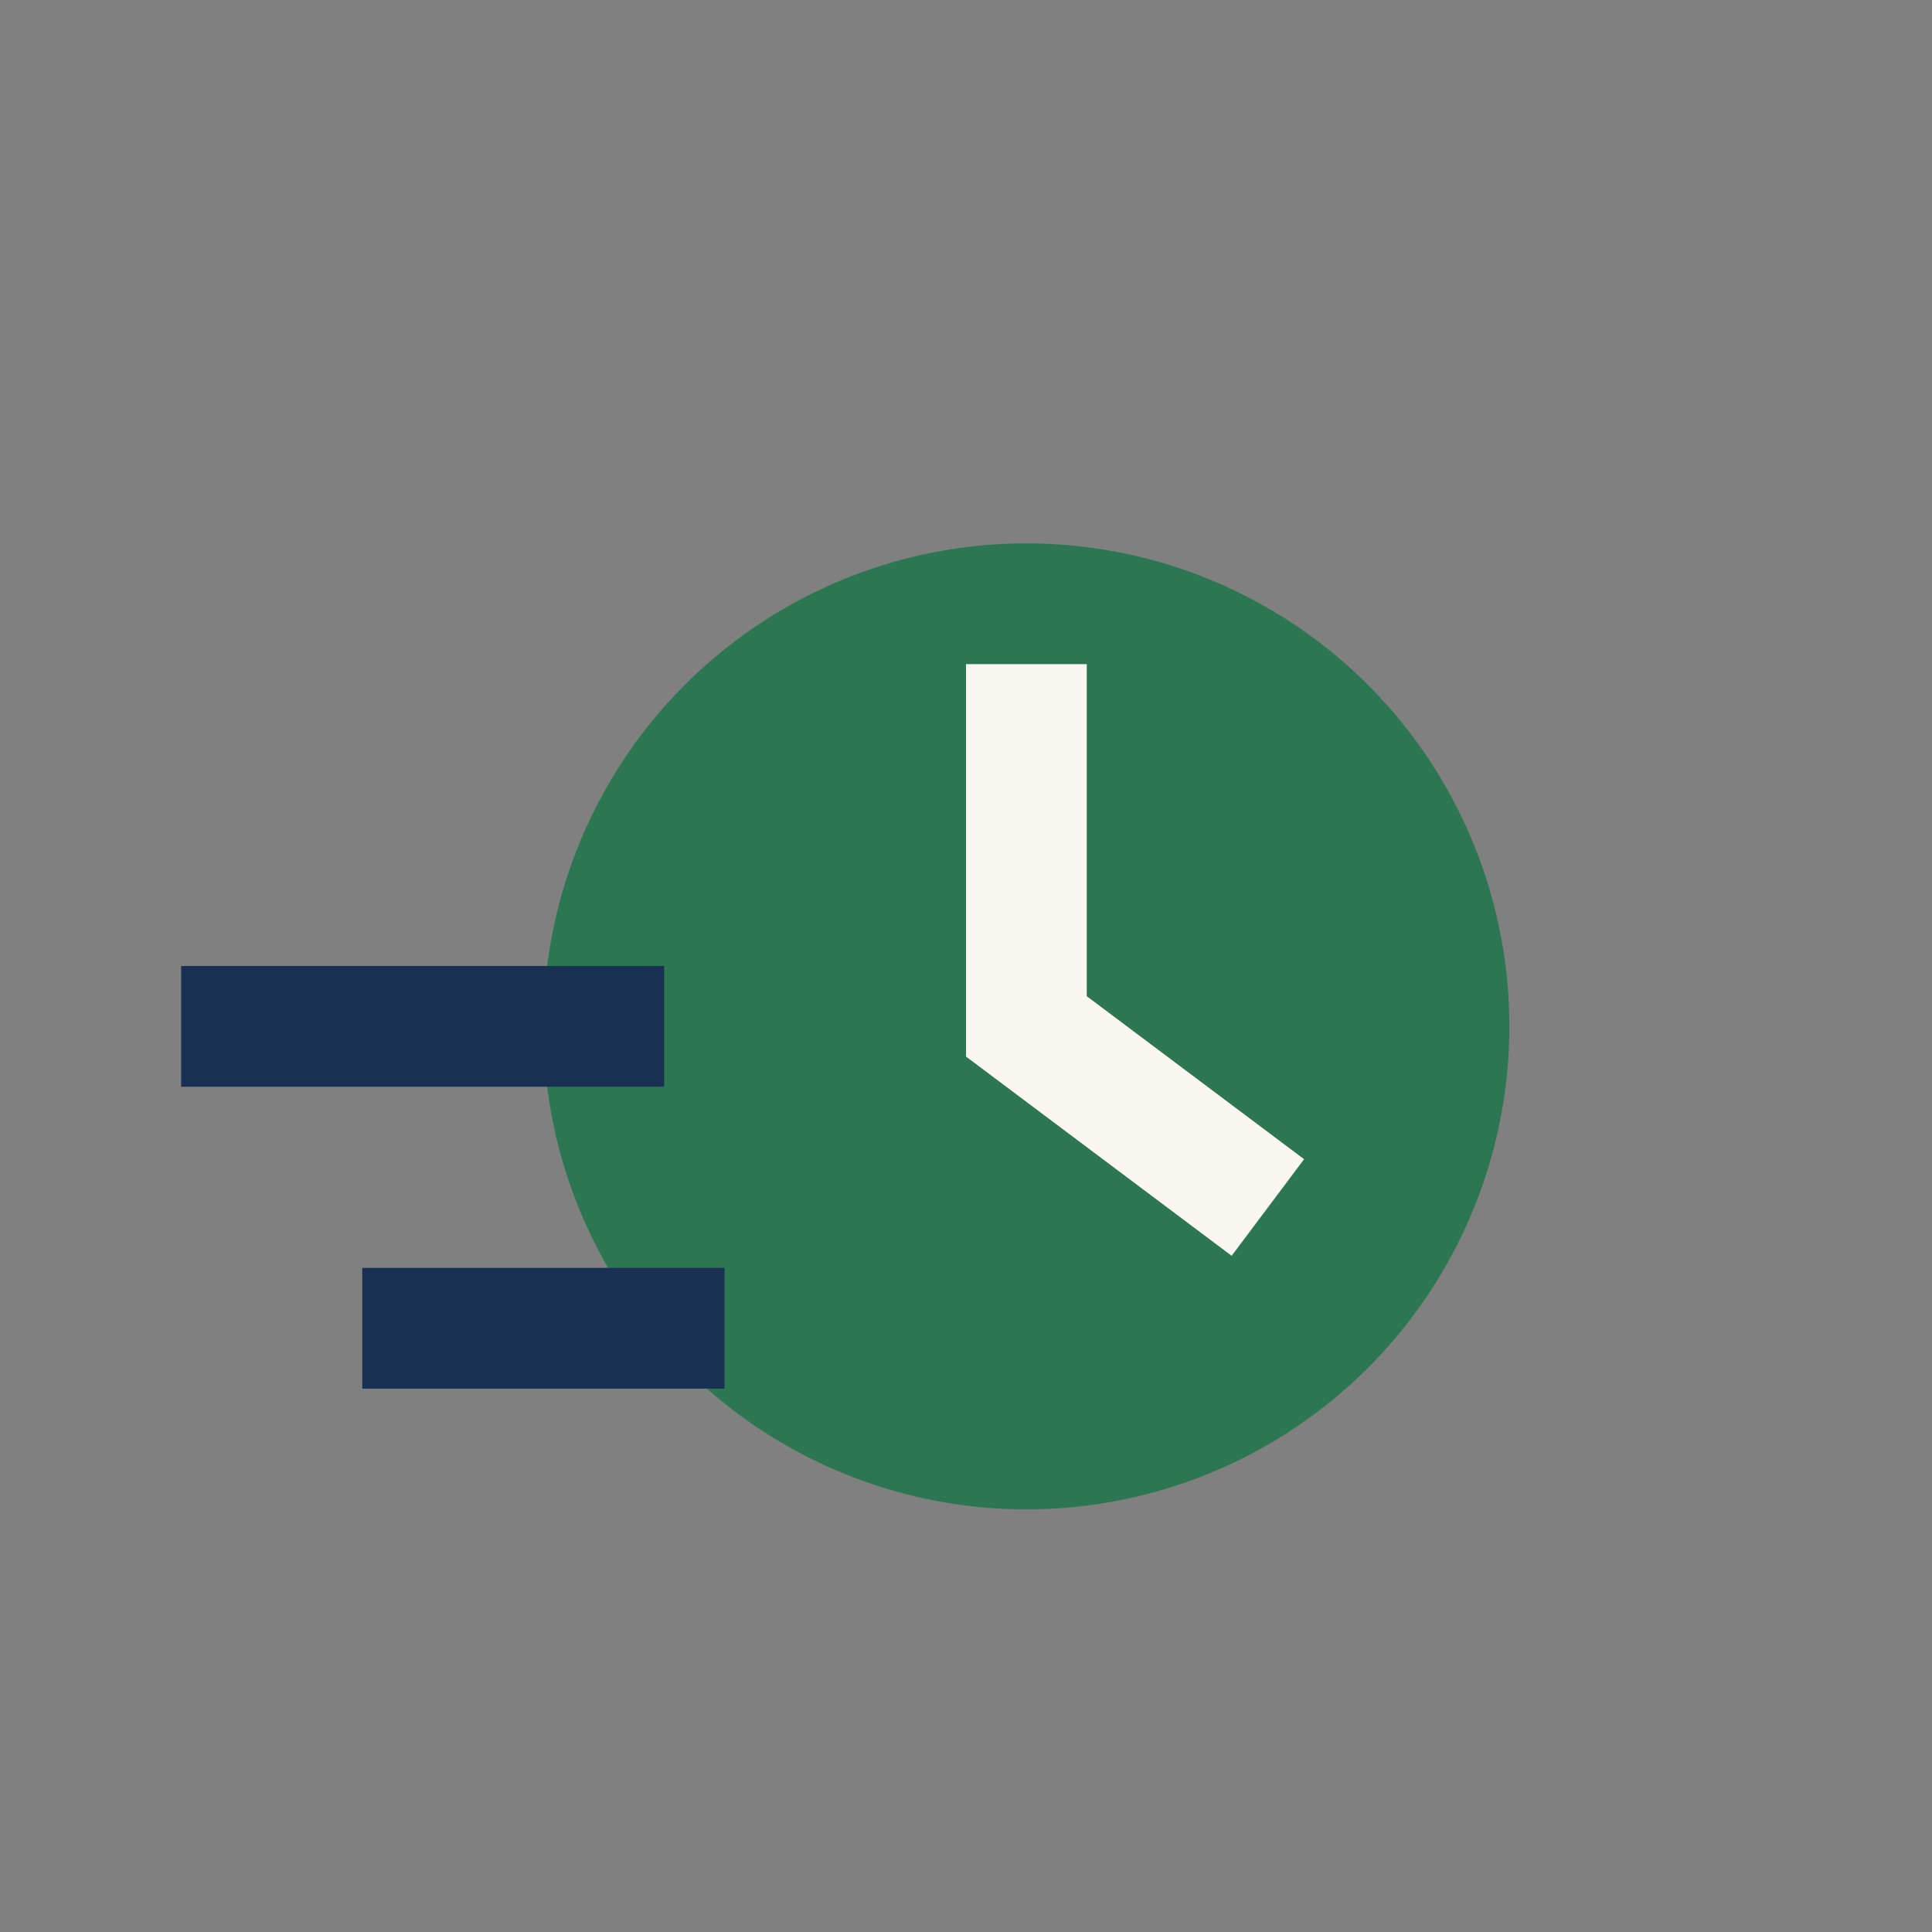
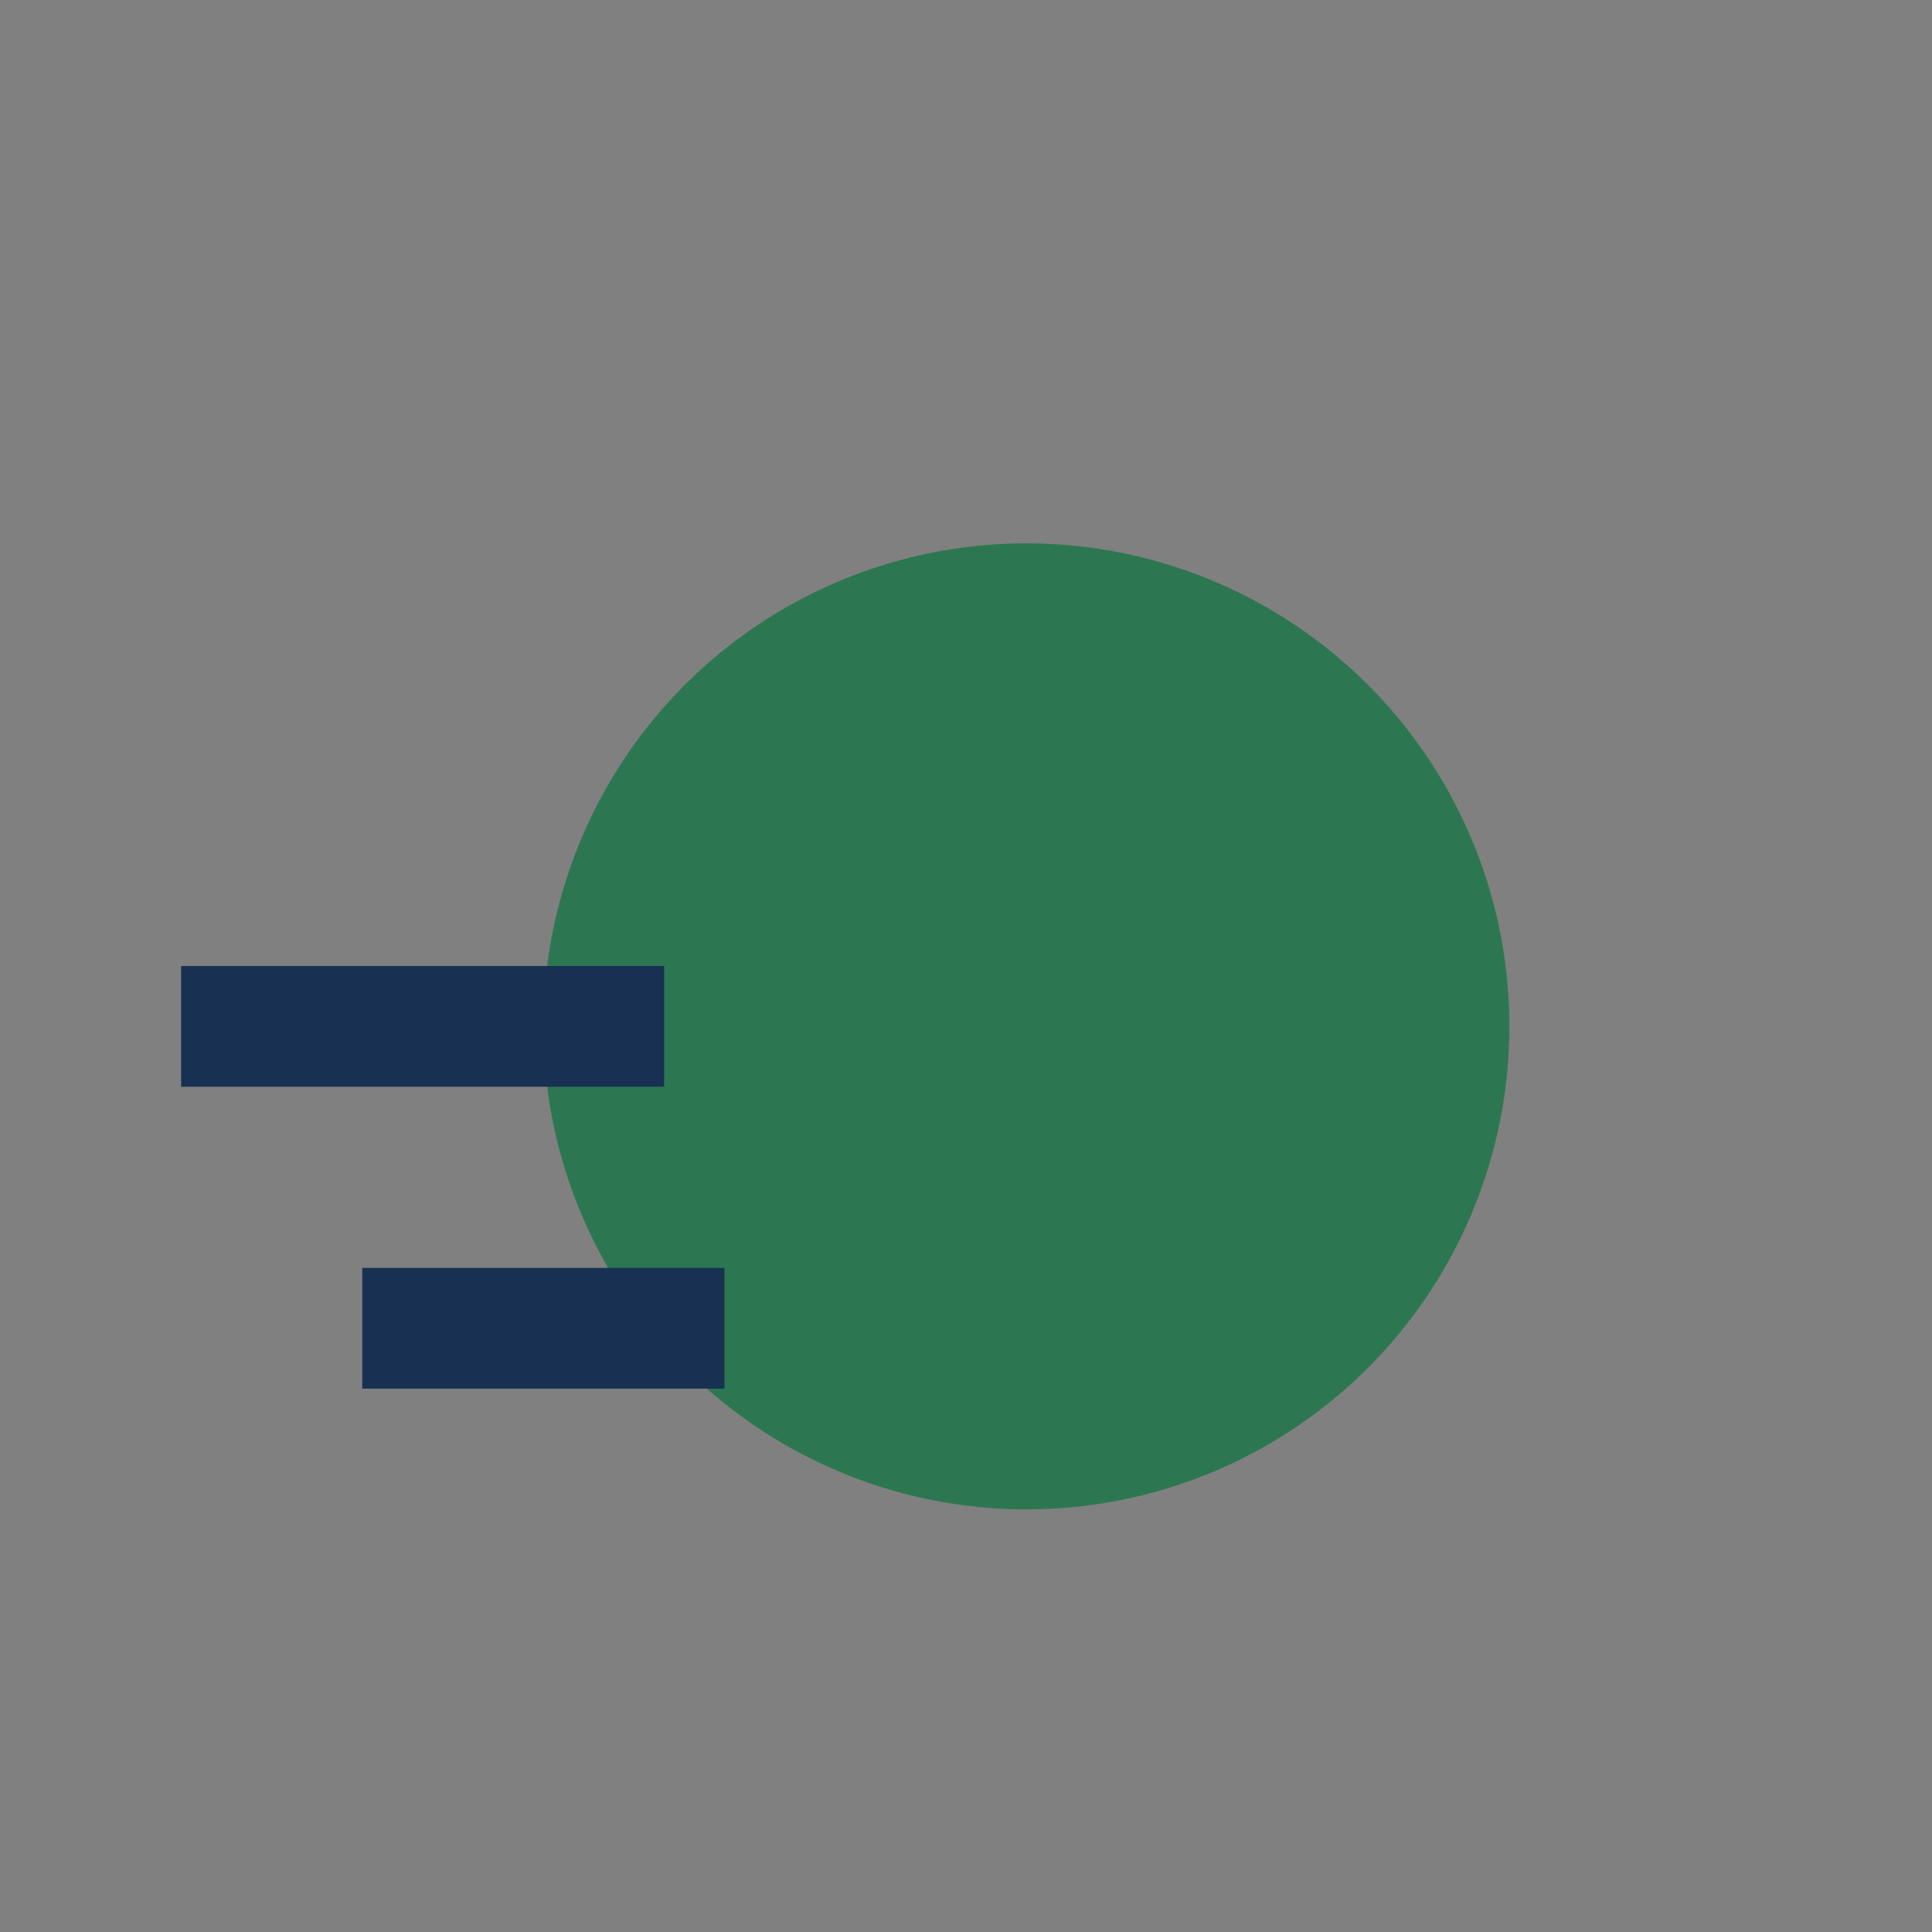
<svg xmlns="http://www.w3.org/2000/svg" width="32" height="32" viewBox="0 0 32 32">
  <rect x="0" y="0" width="32" height="32" fill="#808080" stroke="none" />
  <circle cx="17" cy="17" r="8" fill="#2C7751" />
-   <path d="M17 11v6l4 3" stroke="#FAF6F2" stroke-width="2" fill="none" />
  <path d="M3 17h8m-5 5h6" stroke="#183153" stroke-width="2" />
</svg>